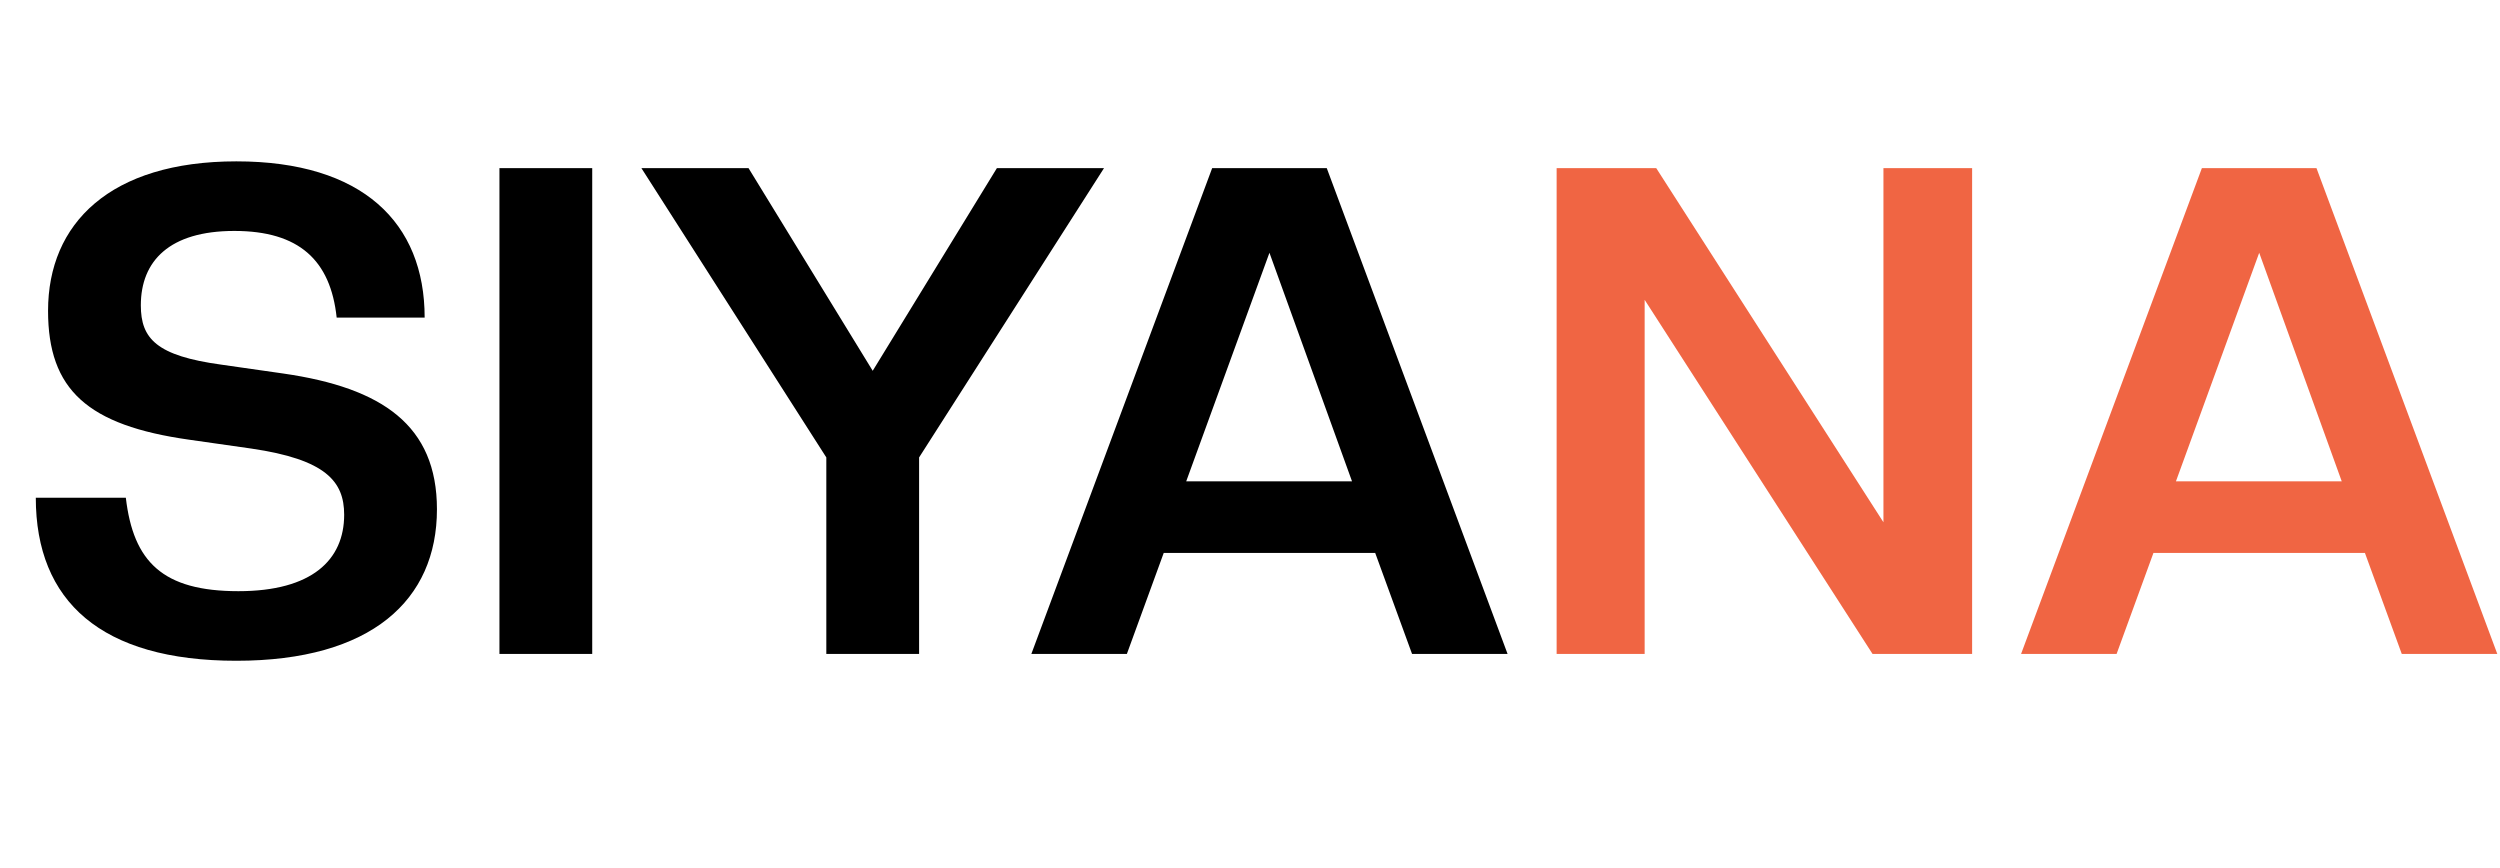
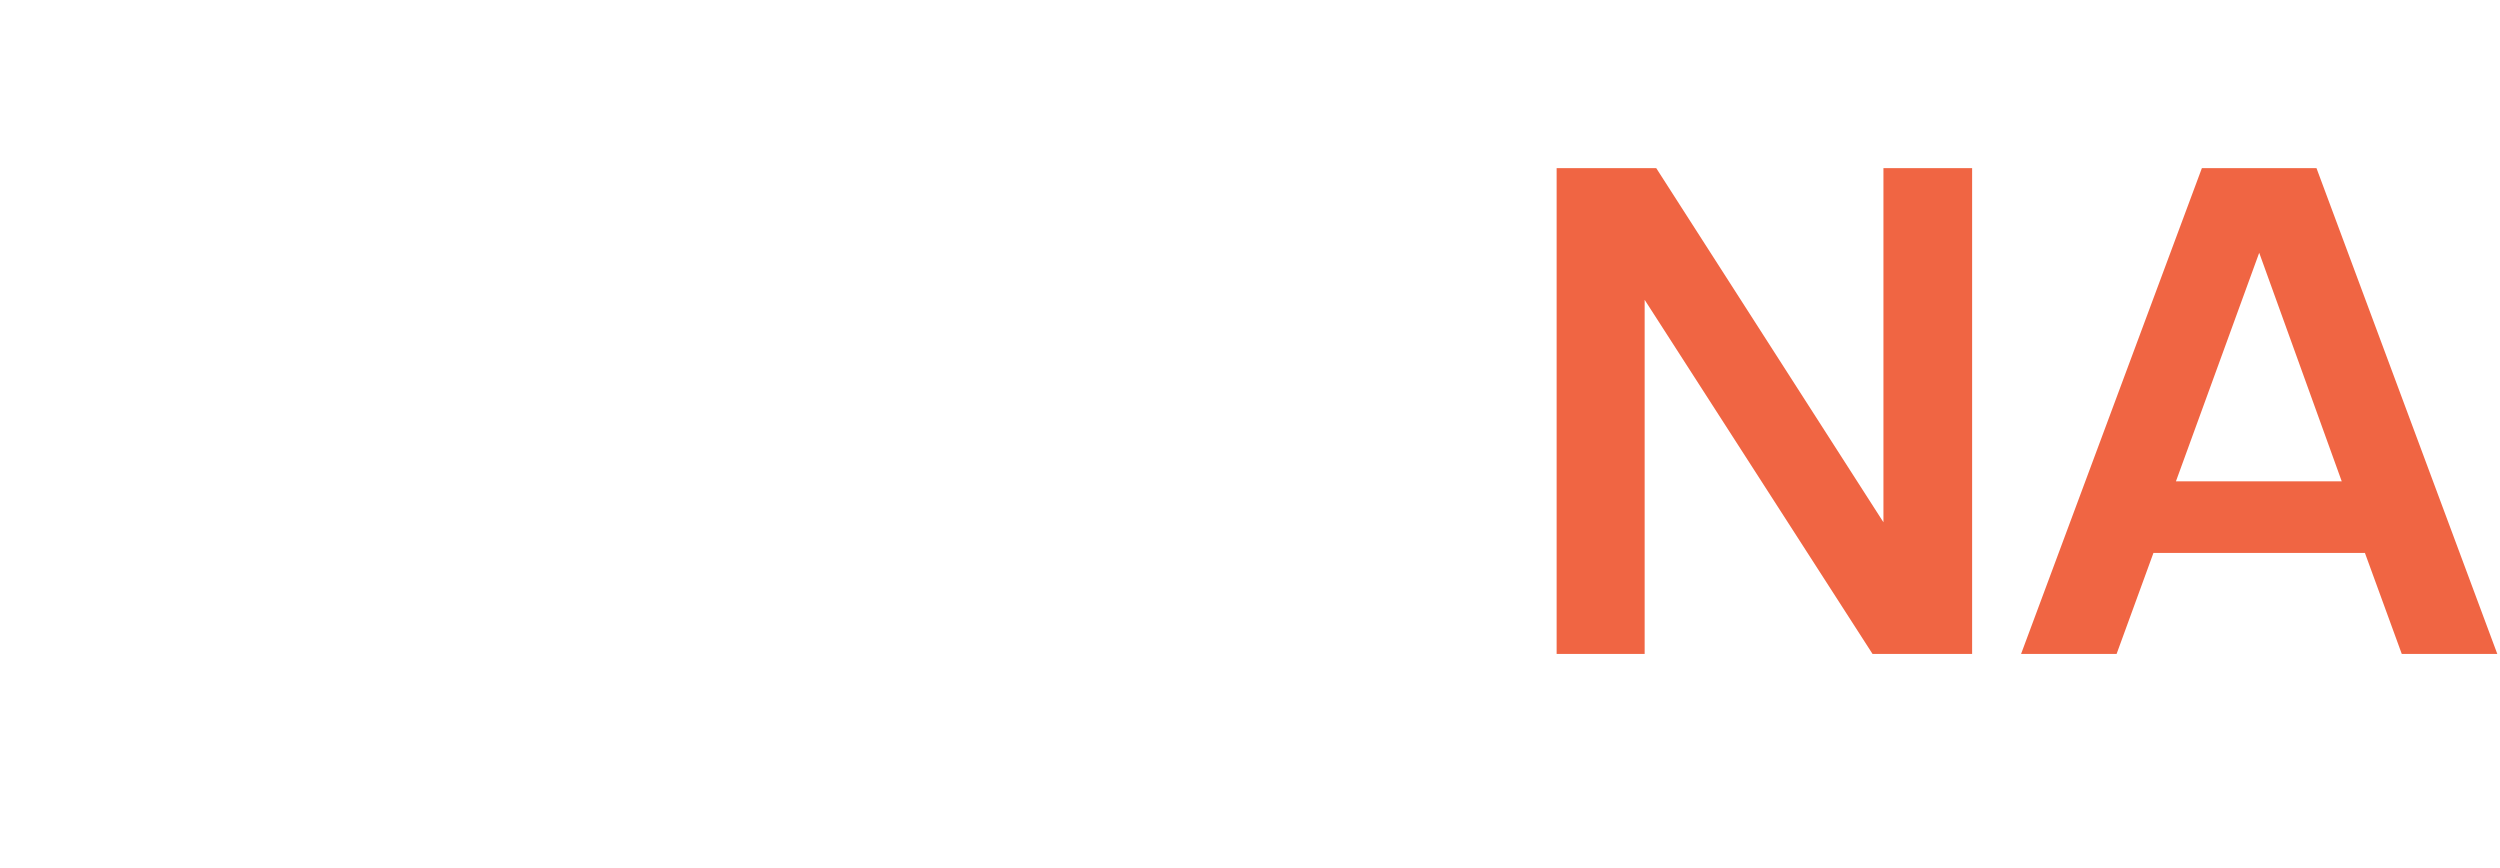
<svg xmlns="http://www.w3.org/2000/svg" width="72" height="25" viewBox="0 0 72 25" fill="none">
-   <path d="M6.807 19.03C2.917 19.03 1.031 17.32 1.031 14.334H3.624C3.84 16.181 4.685 17.026 6.866 17.026C8.988 17.026 9.912 16.122 9.912 14.825C9.912 13.862 9.381 13.233 7.24 12.919L5.452 12.664C2.524 12.251 1.384 11.229 1.384 8.95C1.384 6.435 3.172 4.647 6.807 4.647C10.443 4.647 12.23 6.415 12.23 9.146H9.696C9.519 7.496 8.615 6.651 6.748 6.651C4.882 6.651 4.056 7.515 4.056 8.793C4.056 9.755 4.508 10.247 6.375 10.502L8.163 10.758C11.012 11.17 12.584 12.251 12.584 14.668C12.584 17.281 10.698 19.03 6.807 19.03ZM17.056 18.833H14.384V4.843H17.056V18.833ZM23.798 18.833V13.174L18.473 4.843H21.558L25.134 10.679L28.71 4.843H31.795L26.47 13.174V18.833H23.798ZM43.418 18.833H40.667L39.606 15.925H33.515L32.454 18.833H29.703L34.91 4.843H38.211L43.418 18.833ZM38.938 13.862L36.56 7.28L34.163 13.862H38.938Z" fill="black" />
  <path d="M56.797 18.833H53.929L47.366 8.635V18.833H44.831V4.843H47.7L54.243 15.041V4.843H56.797V18.833ZM71.922 18.833H69.171L68.11 15.925H62.019L60.958 18.833H58.207L63.414 4.843H66.715L71.922 18.833ZM67.442 13.862L65.065 7.28L62.667 13.862H67.442Z" fill="#F06543" />
</svg>